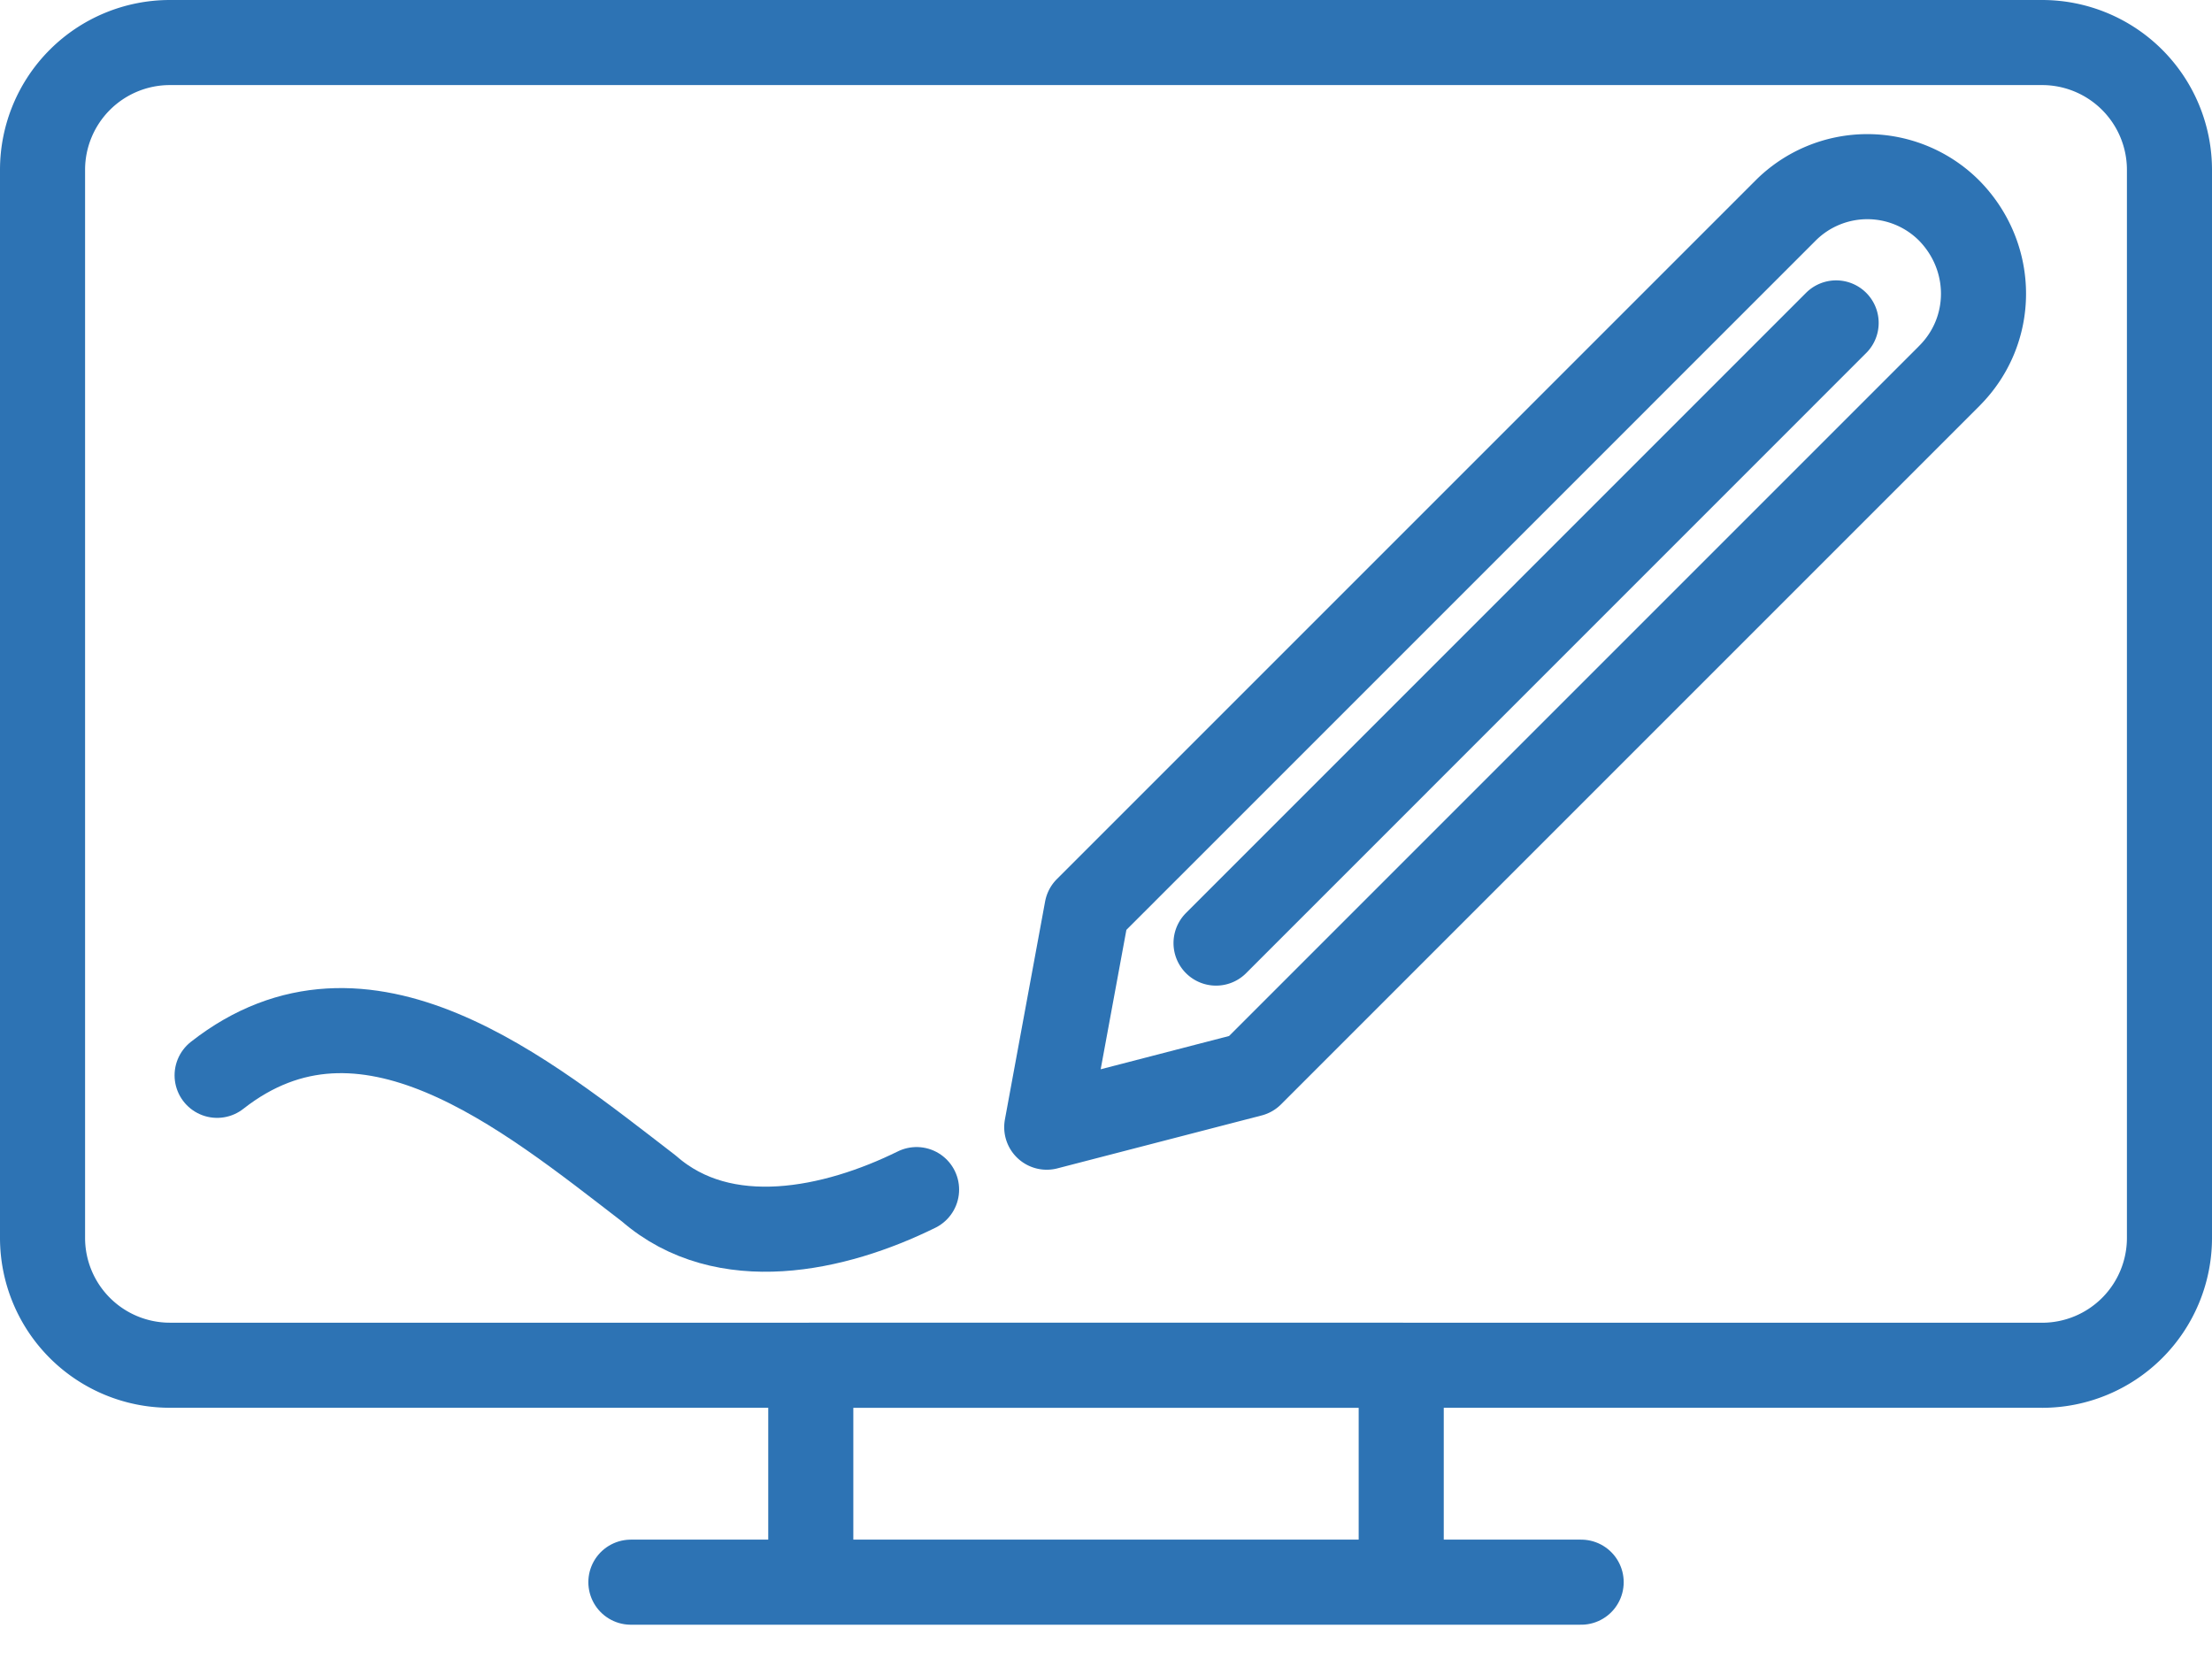
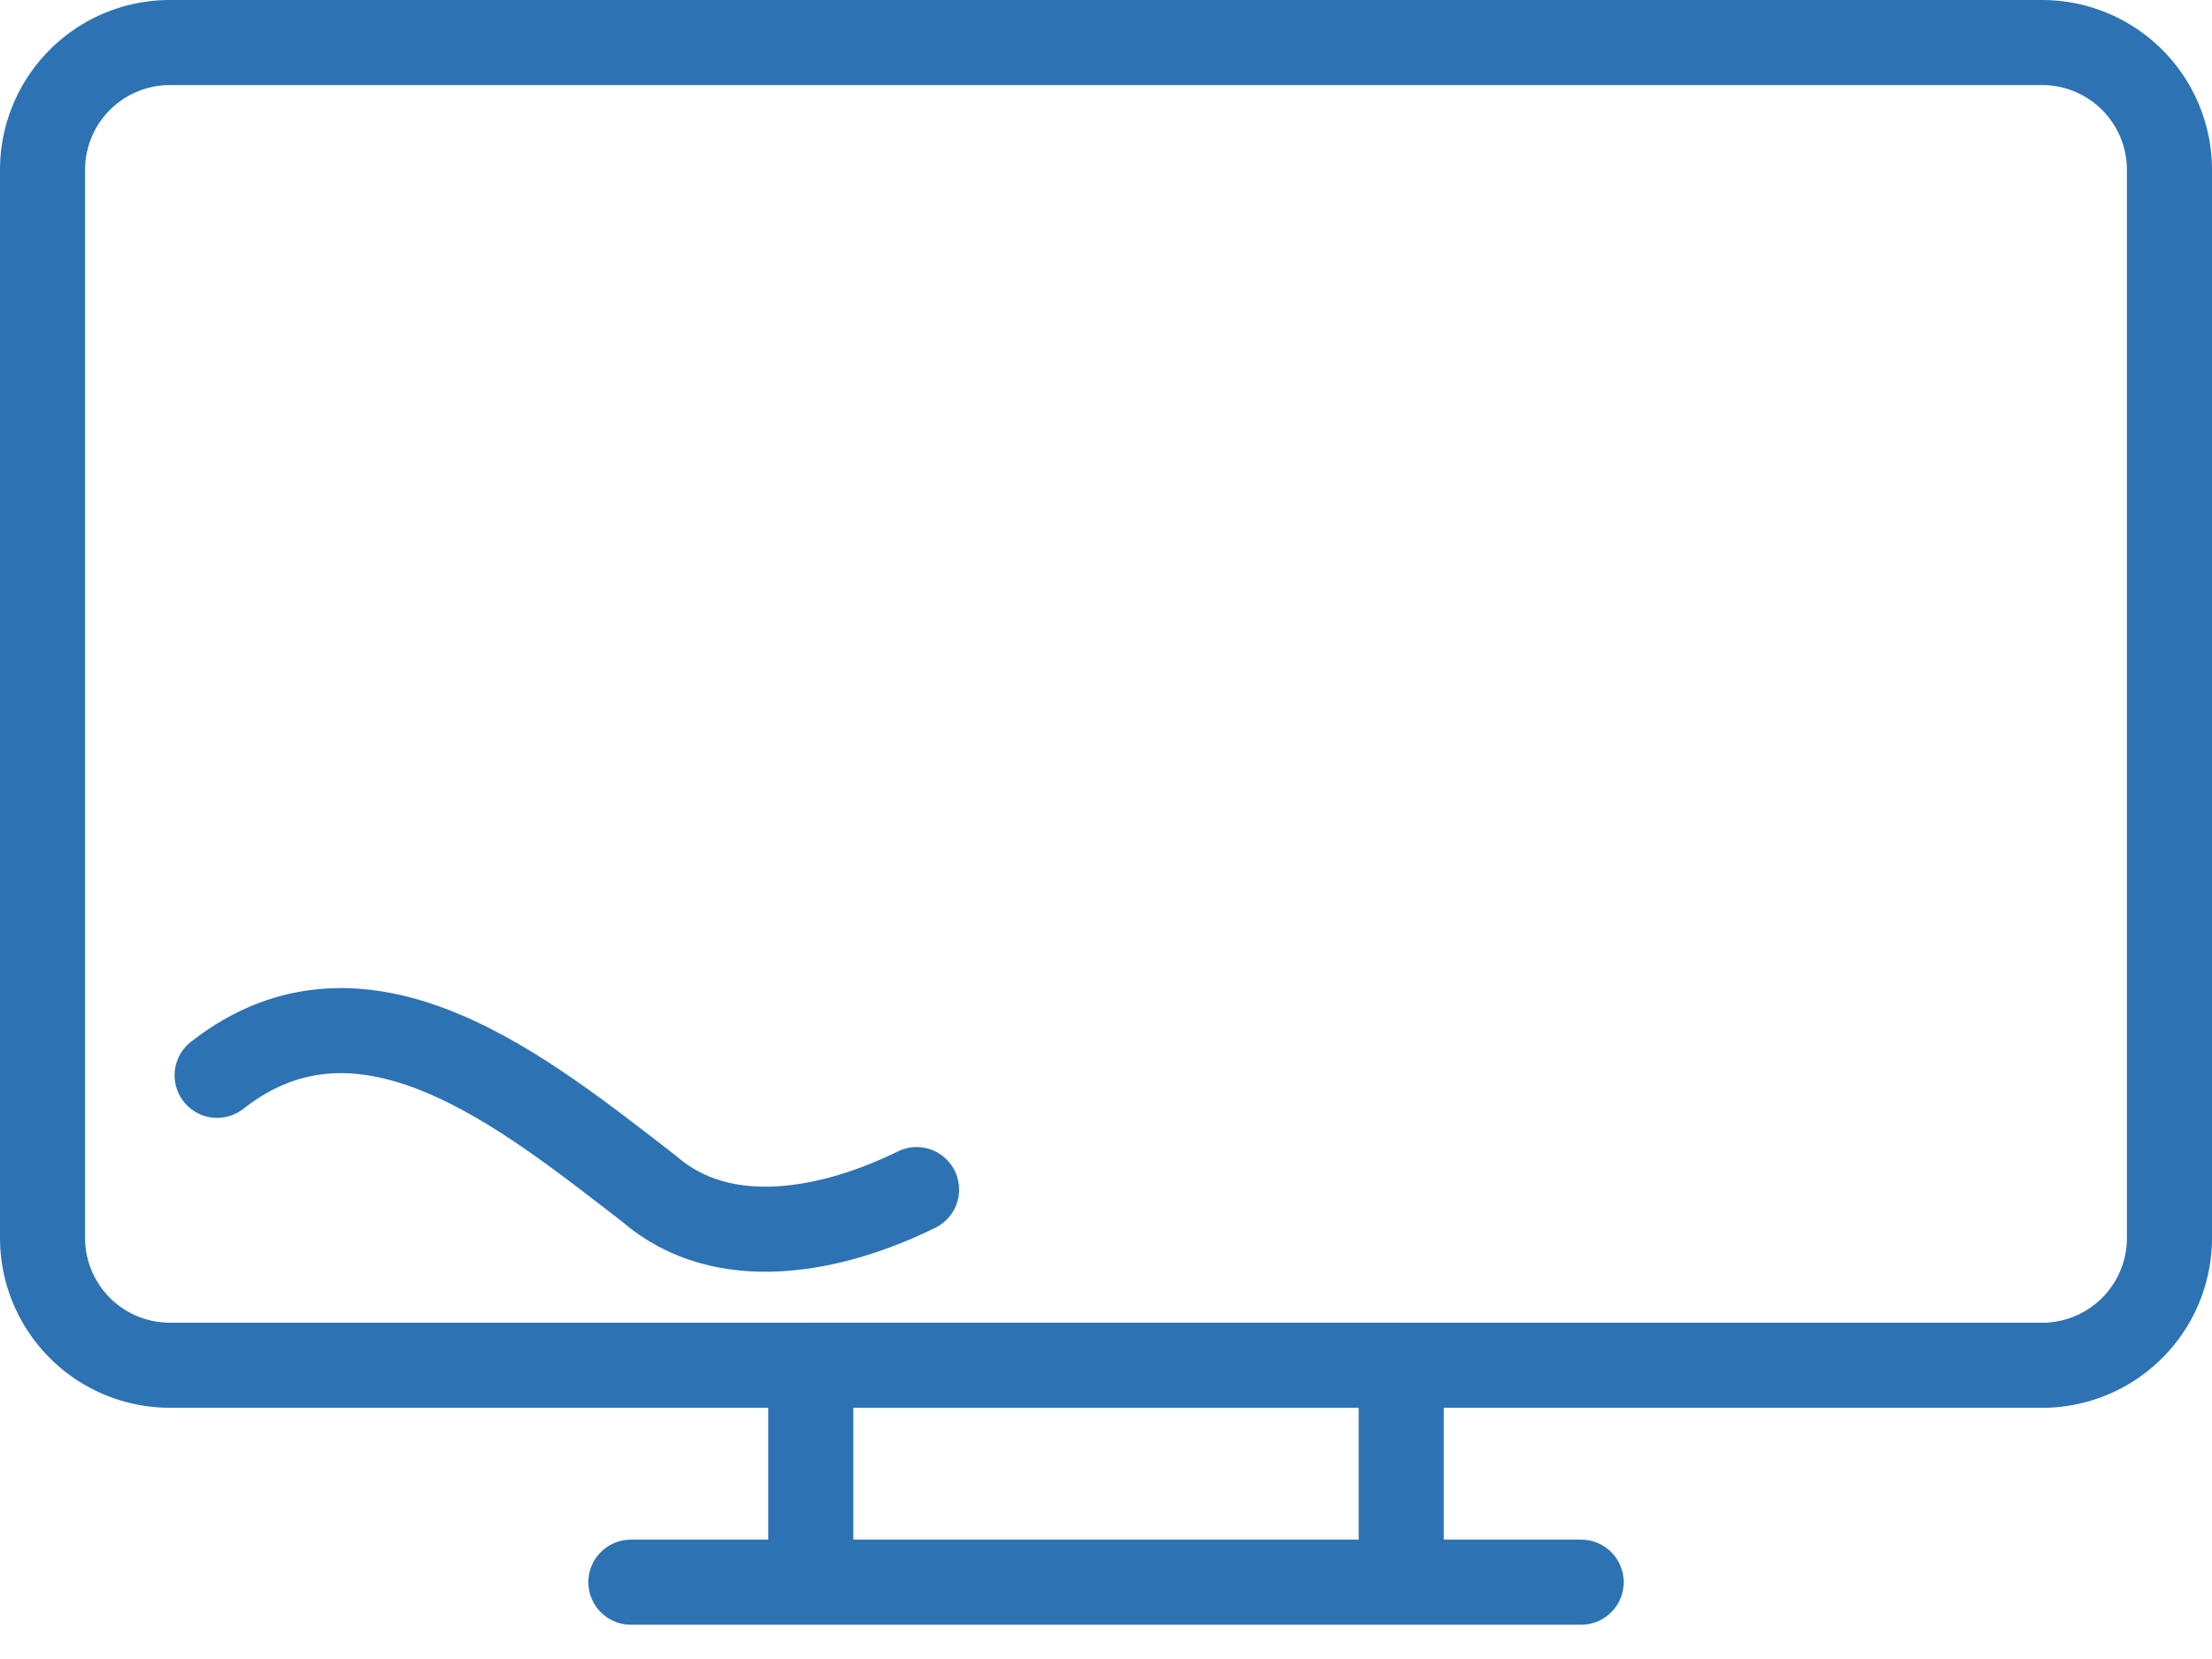
<svg xmlns="http://www.w3.org/2000/svg" width="52" height="39" fill="none">
-   <path d="M45.826 8.836L29.408 25.254l-4.801 1.244.945-5.125L41.97 4.955a2.718 2.718 0 013.856 0c1.07 1.095 1.07 2.811 0 3.88zM28.587 22.17L43.164 7.591" stroke="#2D73B4" stroke-width="2" stroke-miterlimit="10" stroke-linecap="round" stroke-linejoin="round" />
  <path d="M48.015 32.094H3.985A2.994 2.994 0 011 29.11V3.985A2.994 2.994 0 013.985 1h44.03A2.994 2.994 0 0151 3.985V29.11a2.994 2.994 0 01-2.985 2.985z" stroke="#2D73B4" stroke-width="2" stroke-miterlimit="10" stroke-linecap="round" stroke-linejoin="round" />
  <path d="M5.104 25.279c3.458-2.712 7.24.423 10.15 2.661 1.766 1.543 4.378.97 6.293.025M32.94 32.094H19.06v5.1h13.88v-5.1zM14.831 37.194H37.17" stroke="#2D73B4" stroke-width="2" stroke-miterlimit="10" stroke-linecap="round" stroke-linejoin="round" />
</svg>